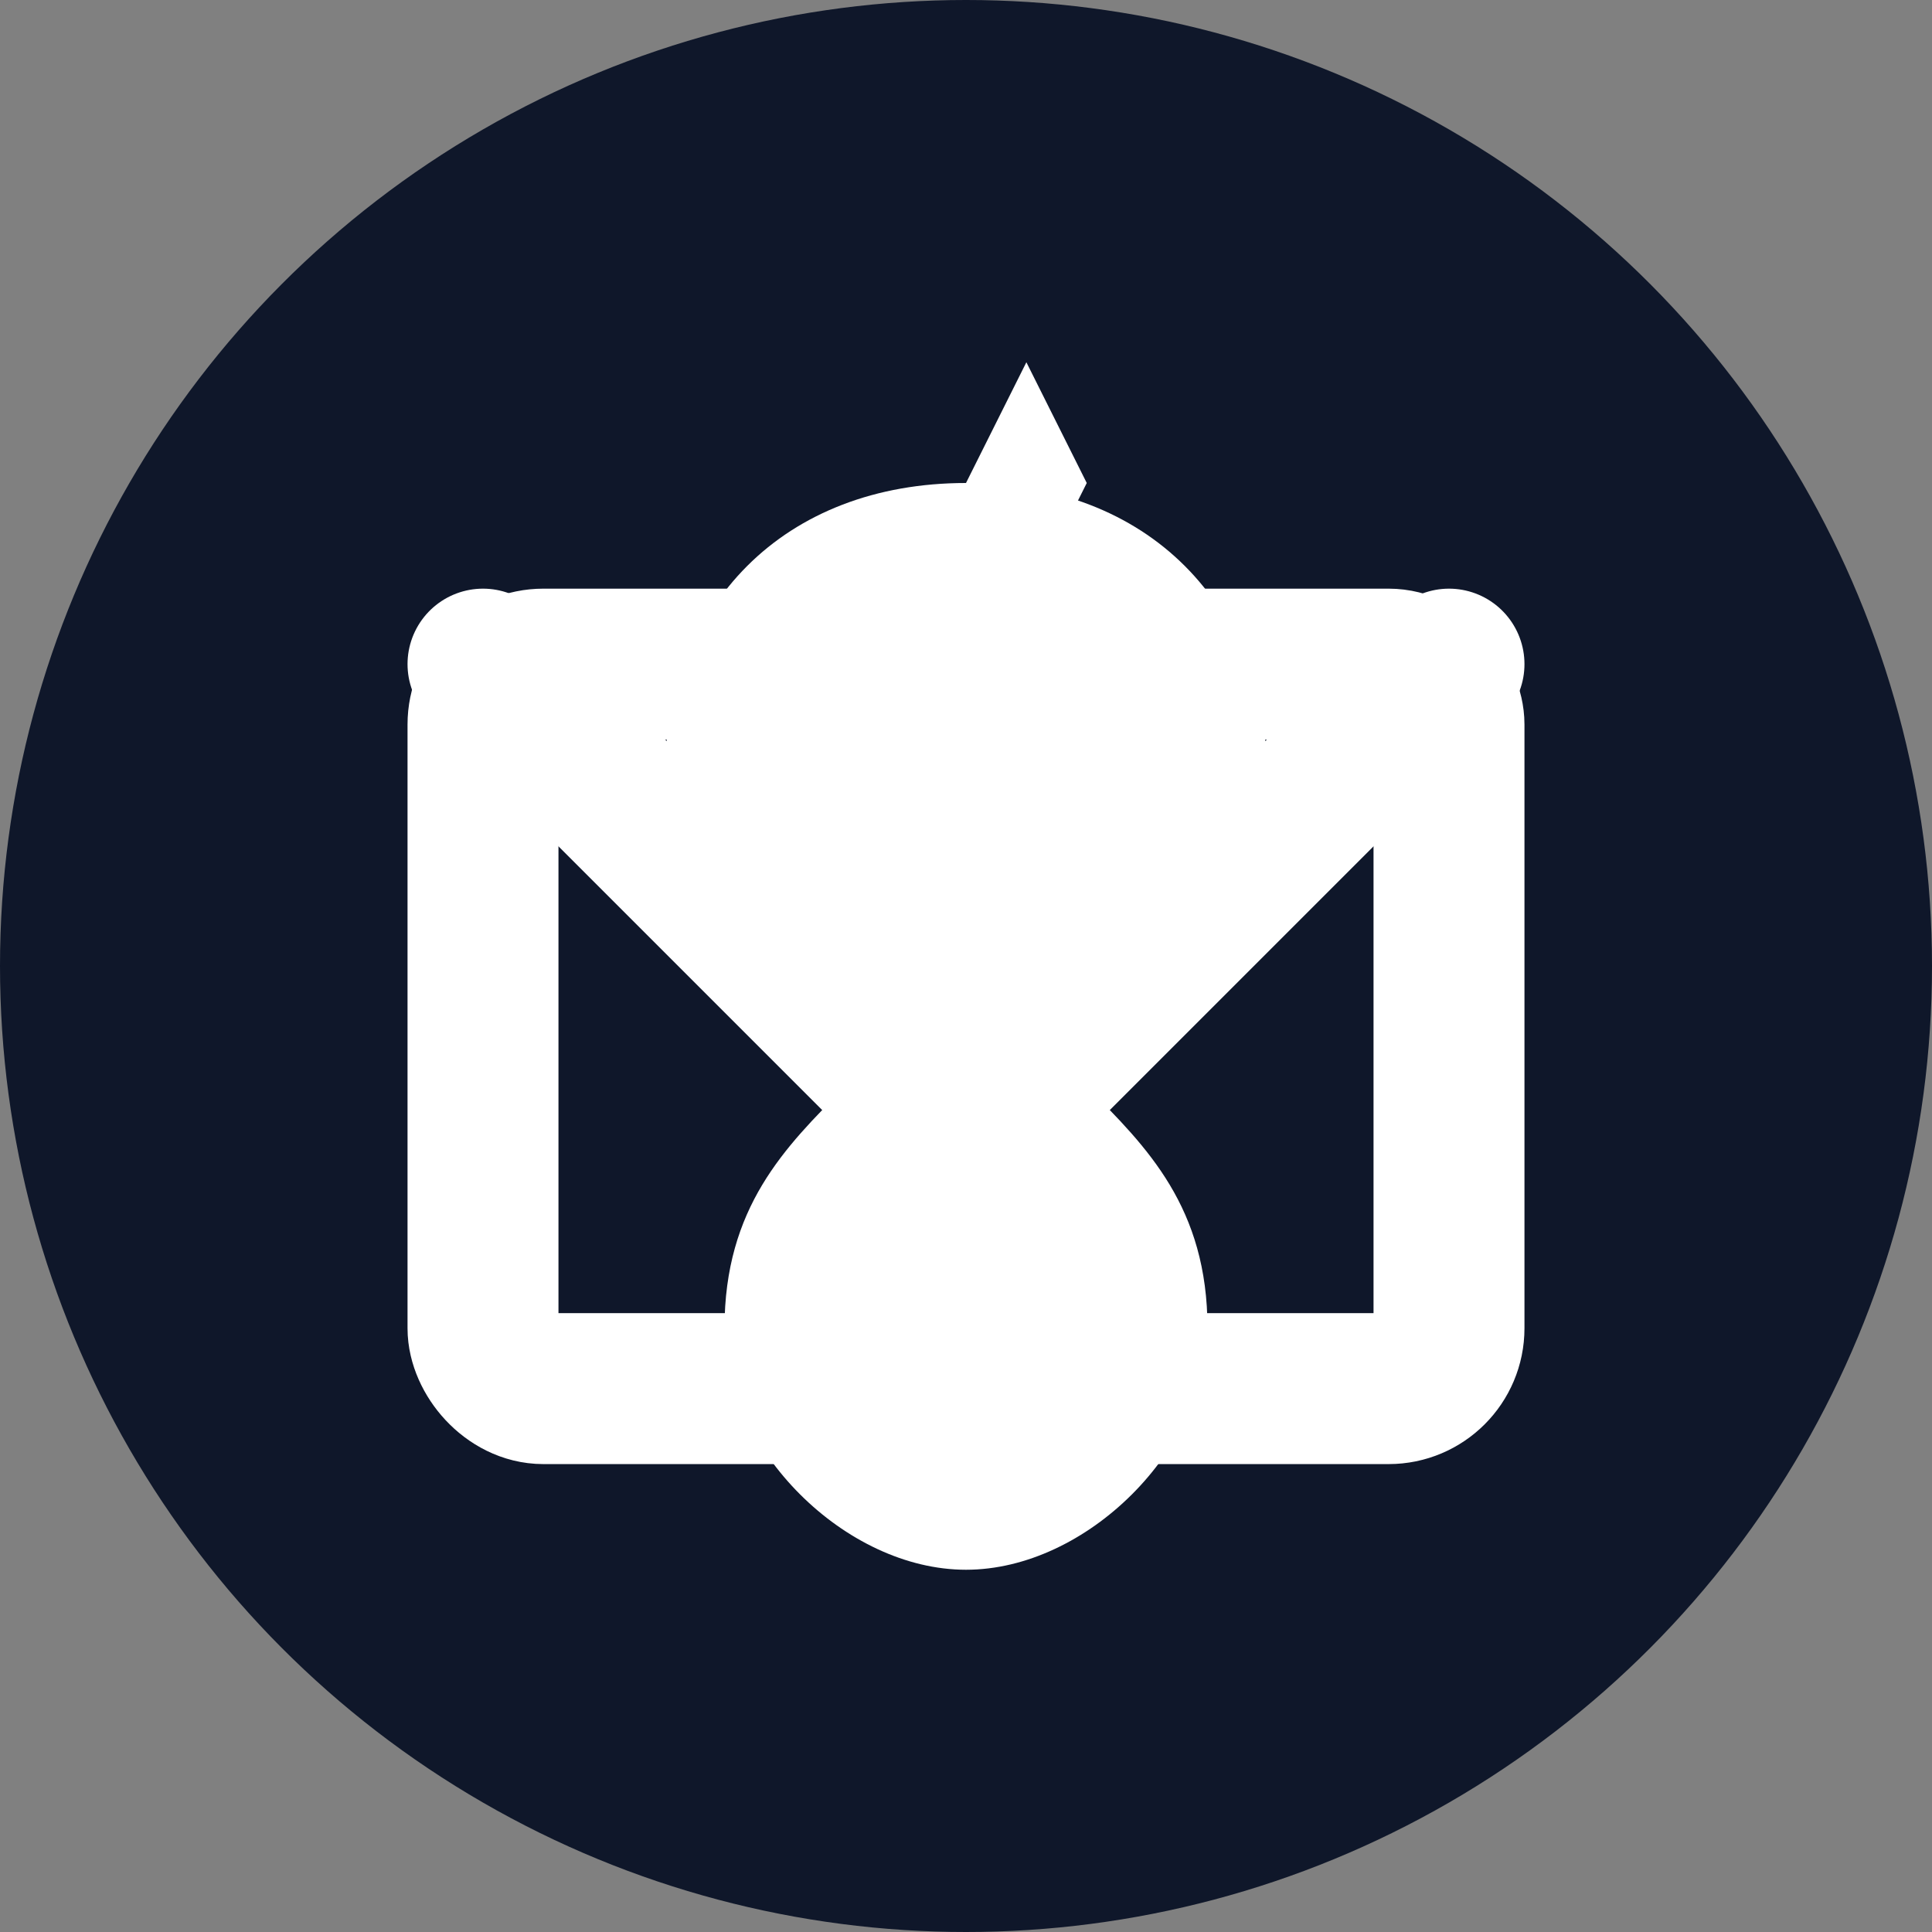
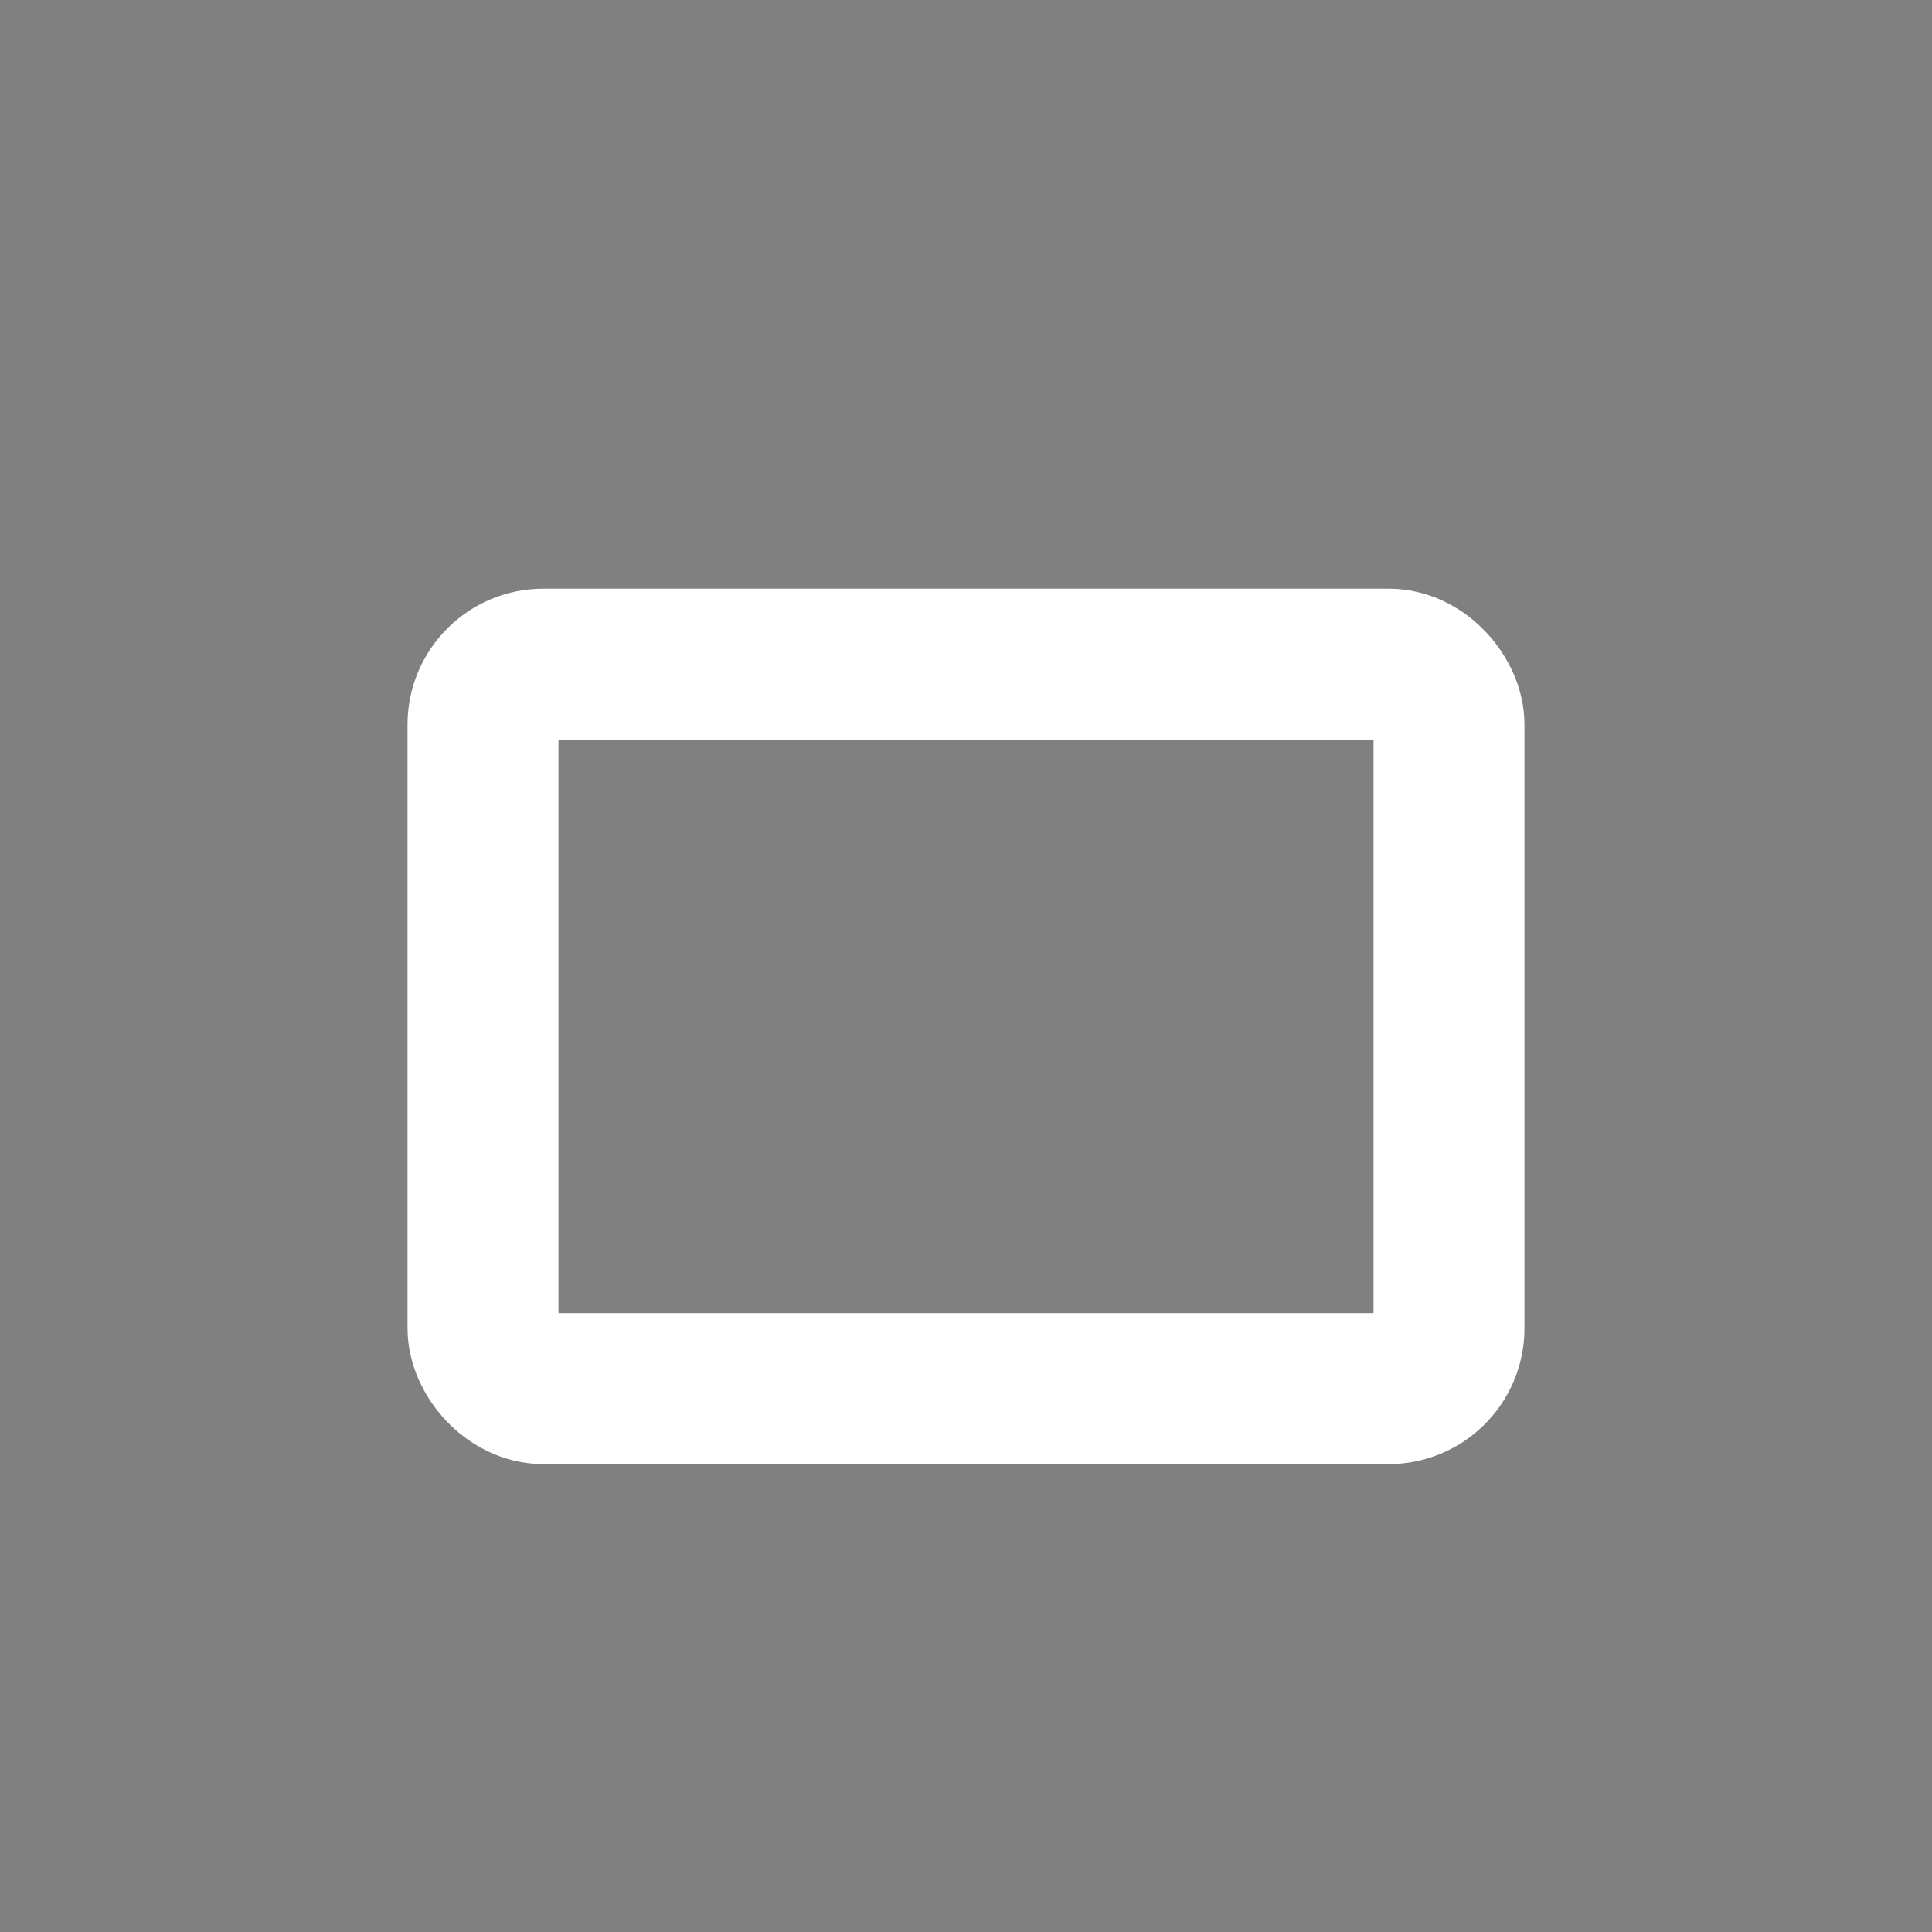
<svg xmlns="http://www.w3.org/2000/svg" width="32" height="32" viewBox="0 0 32 32" fill="none">
  <rect x="0" y="0" width="32" height="32" fill="#808080" stroke="none" />
-   <circle cx="16" cy="16" r="16" fill="#0f172a" />
-   <path d="M16 8C13 8 11 10 11 13C11 15 12 17 14 18C13 19 12 20 12 22C12 24 14 26 16 26C18 26 20 24 20 22C20 20 19 19 18 18C20 17 21 15 21 13C21 10 19 8 16 8Z" fill="#ffffff" />
-   <path d="M16 8L17 6L18 8L17 10L16 8Z" fill="#ffffff" />
  <rect x="8" y="11" width="16" height="12" rx="1" fill="none" stroke="#ffffff" stroke-width="2.5" stroke-linecap="round" stroke-linejoin="round" />
-   <path d="M8 11L16 19L24 11" fill="none" stroke="#ffffff" stroke-width="2.5" stroke-linecap="round" stroke-linejoin="round" />
</svg>